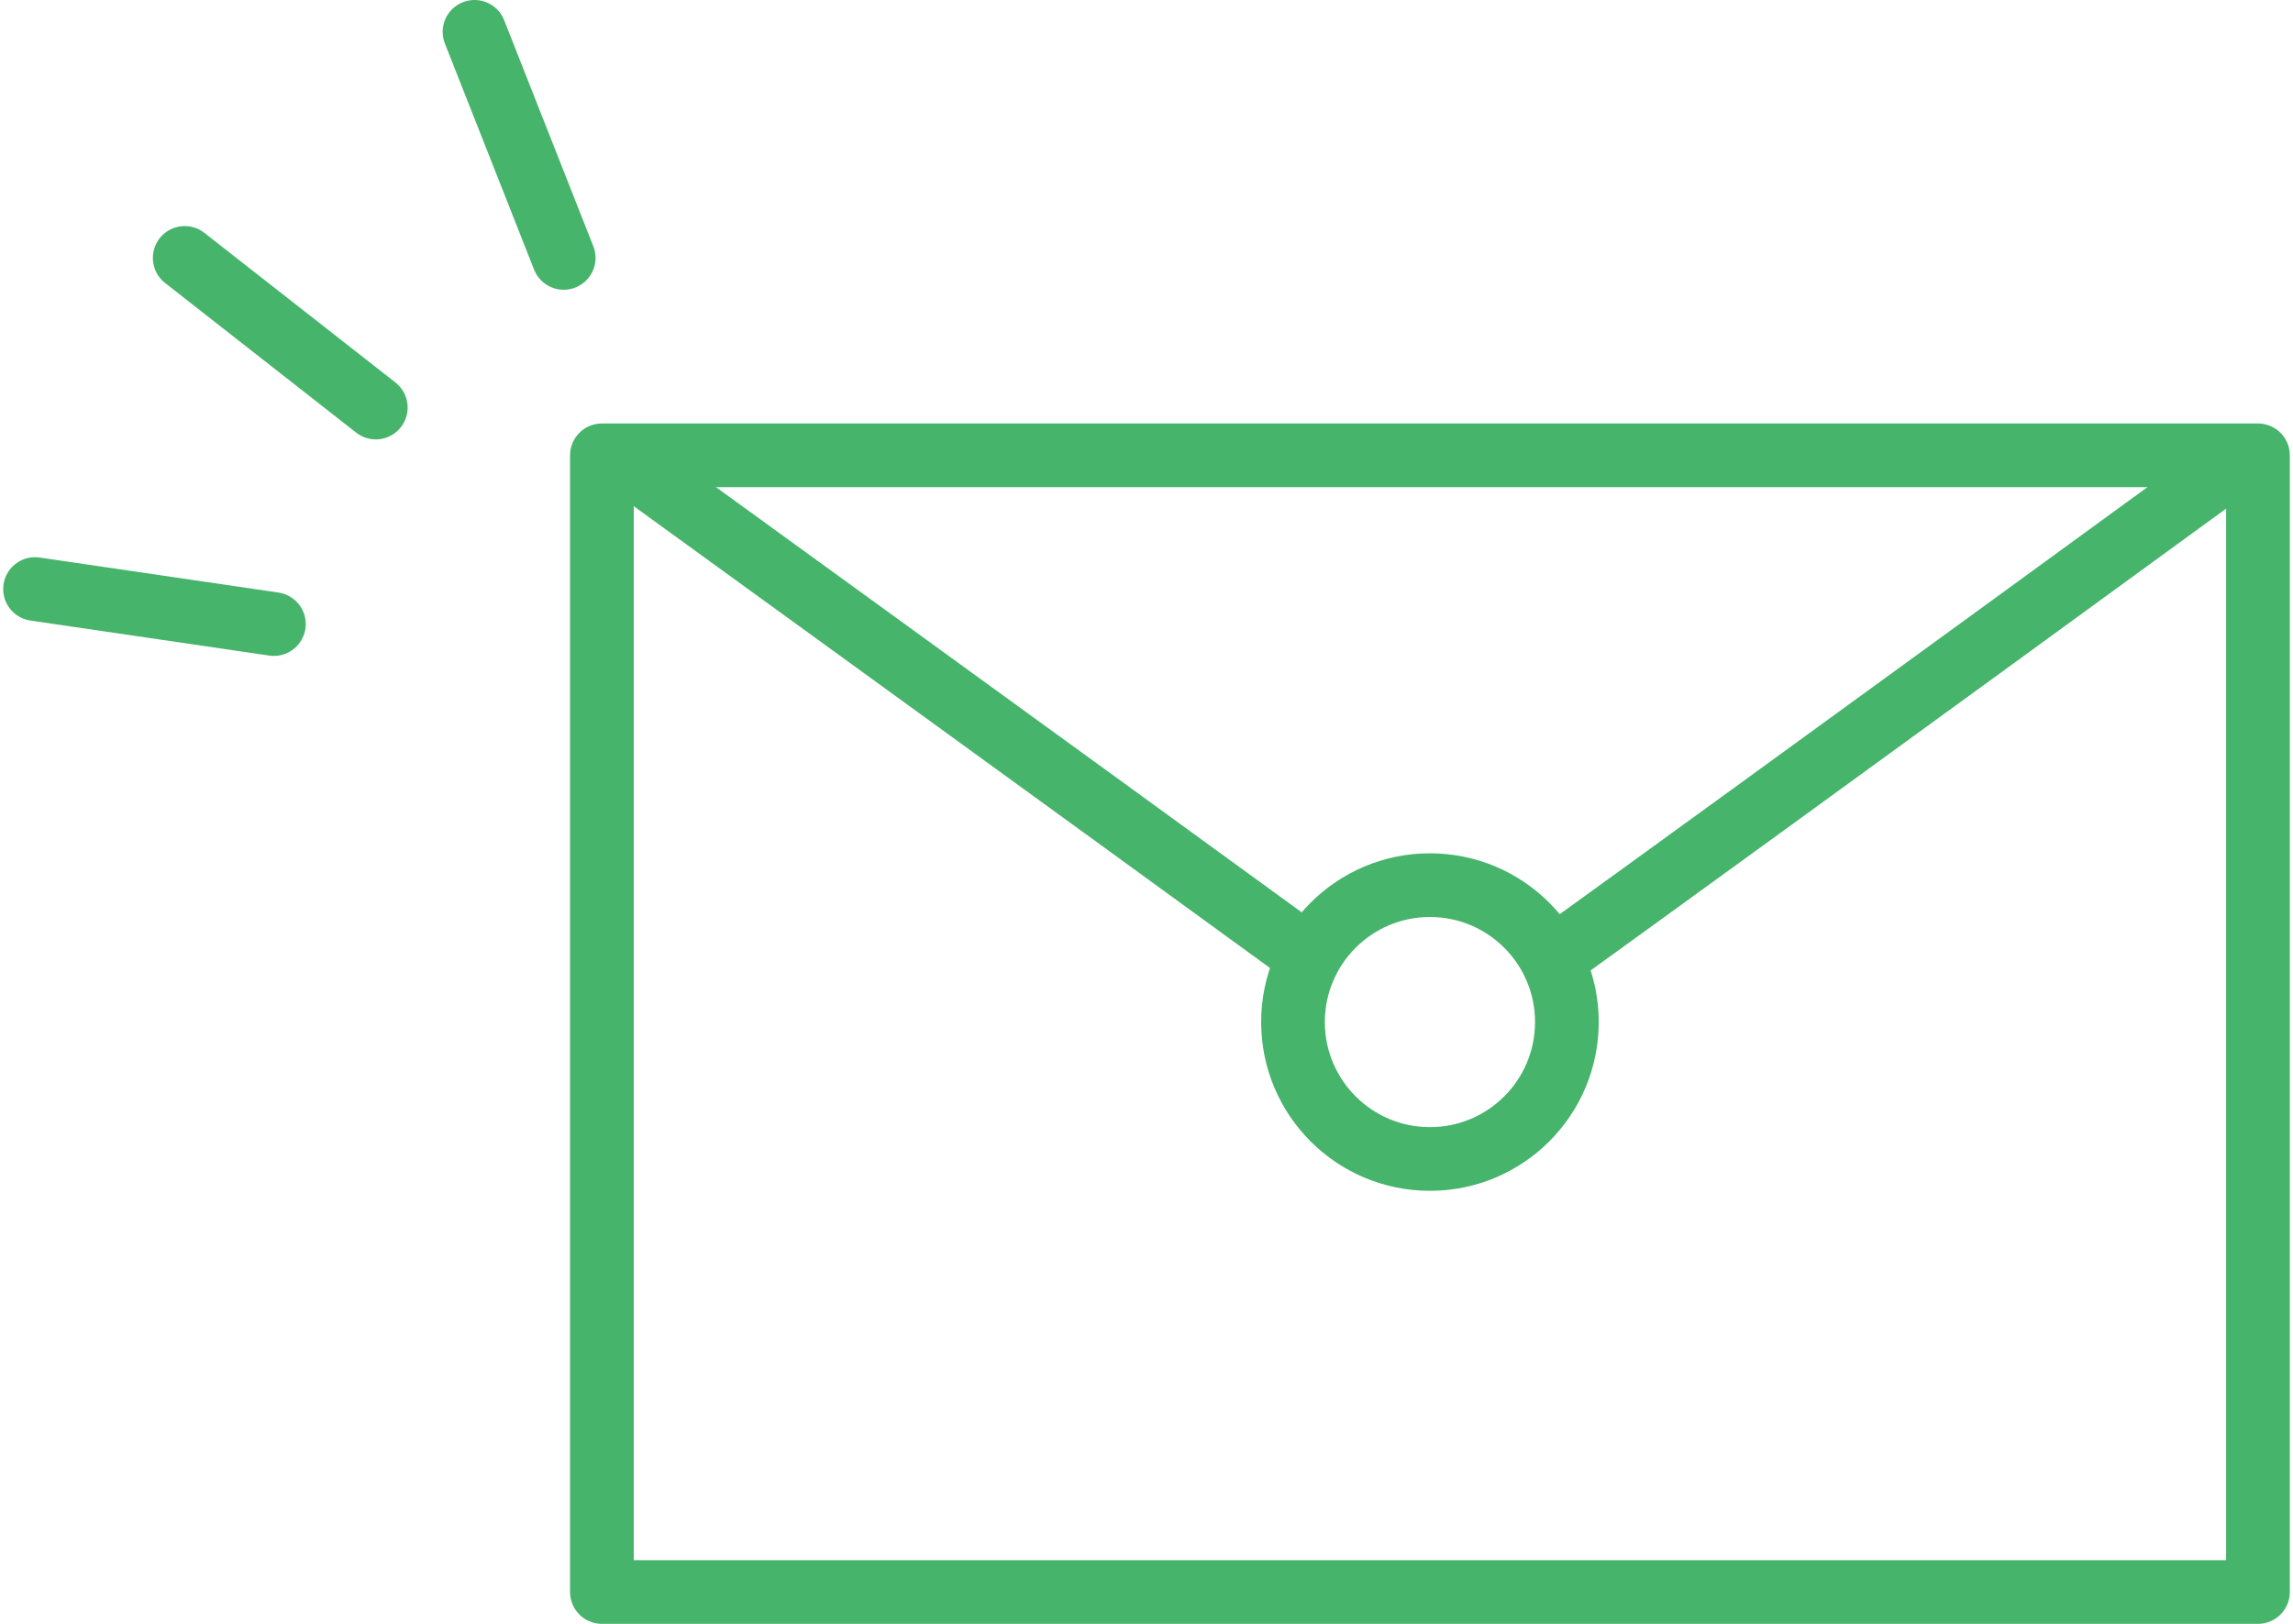
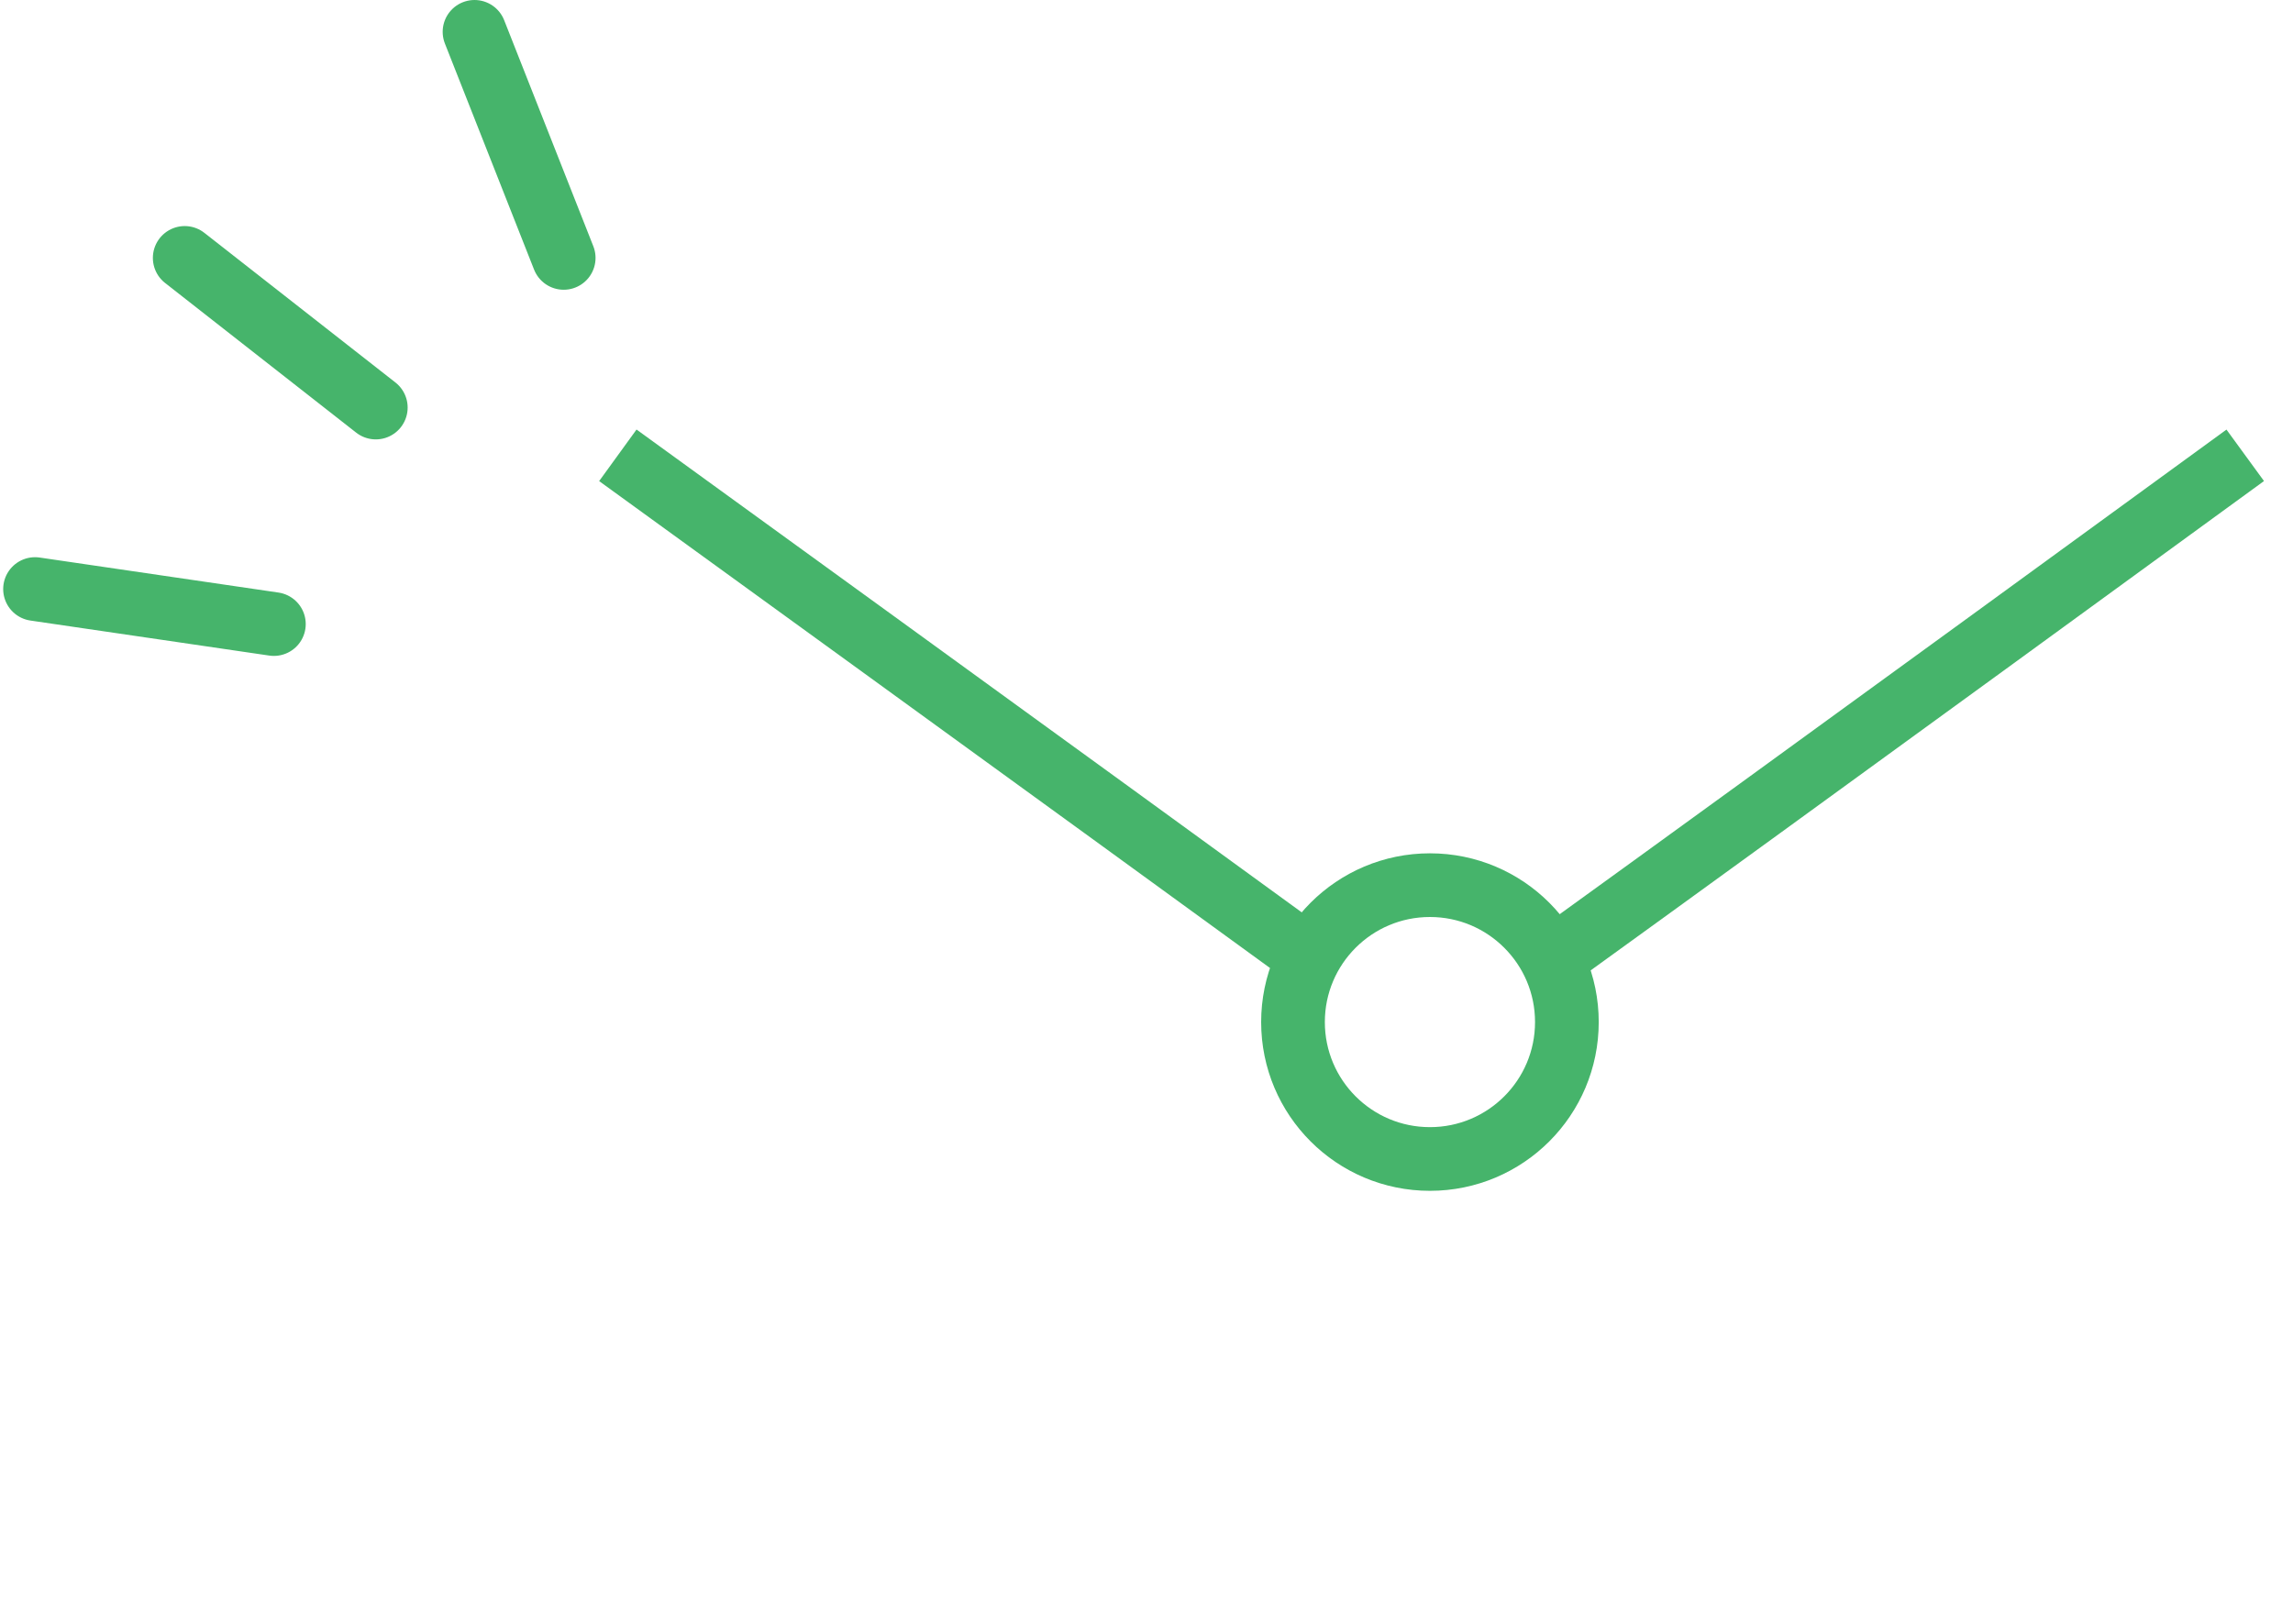
<svg xmlns="http://www.w3.org/2000/svg" version="1.1" id="レイヤー_1" x="0px" y="0px" viewBox="0 0 72 51" style="enable-background:new 0 0 72 51;" xml:space="preserve">
  <style type="text/css">
	.st0{fill:none;stroke:#46B46B;stroke-width:2;stroke-linejoin:round;stroke-miterlimit:10;}
	.st1{fill:none;stroke:#46B46B;stroke-width:2;stroke-linecap:round;stroke-miterlimit:10;}
</style>
  <g>
    <g>
-       <rect x="18.9" y="14.3" class="st0" width="52" height="35.7" />
      <path class="st0" d="M19.4,14.3c0,0,14.9,10.8,21.9,15.9" />
      <path class="st0" d="M48.9,30c7.2-5.2,21.6-15.7,21.6-15.7" />
      <circle class="st0" cx="44.9" cy="32.1" r="4.3" />
    </g>
    <g>
      <line class="st1" x1="5.8" y1="8.1" x2="11.8" y2="12.8" />
      <line class="st1" x1="1.1" y1="18.5" x2="8.6" y2="19.6" />
      <line class="st1" x1="14.9" y1="1" x2="17.7" y2="8.1" />
    </g>
  </g>
</svg>